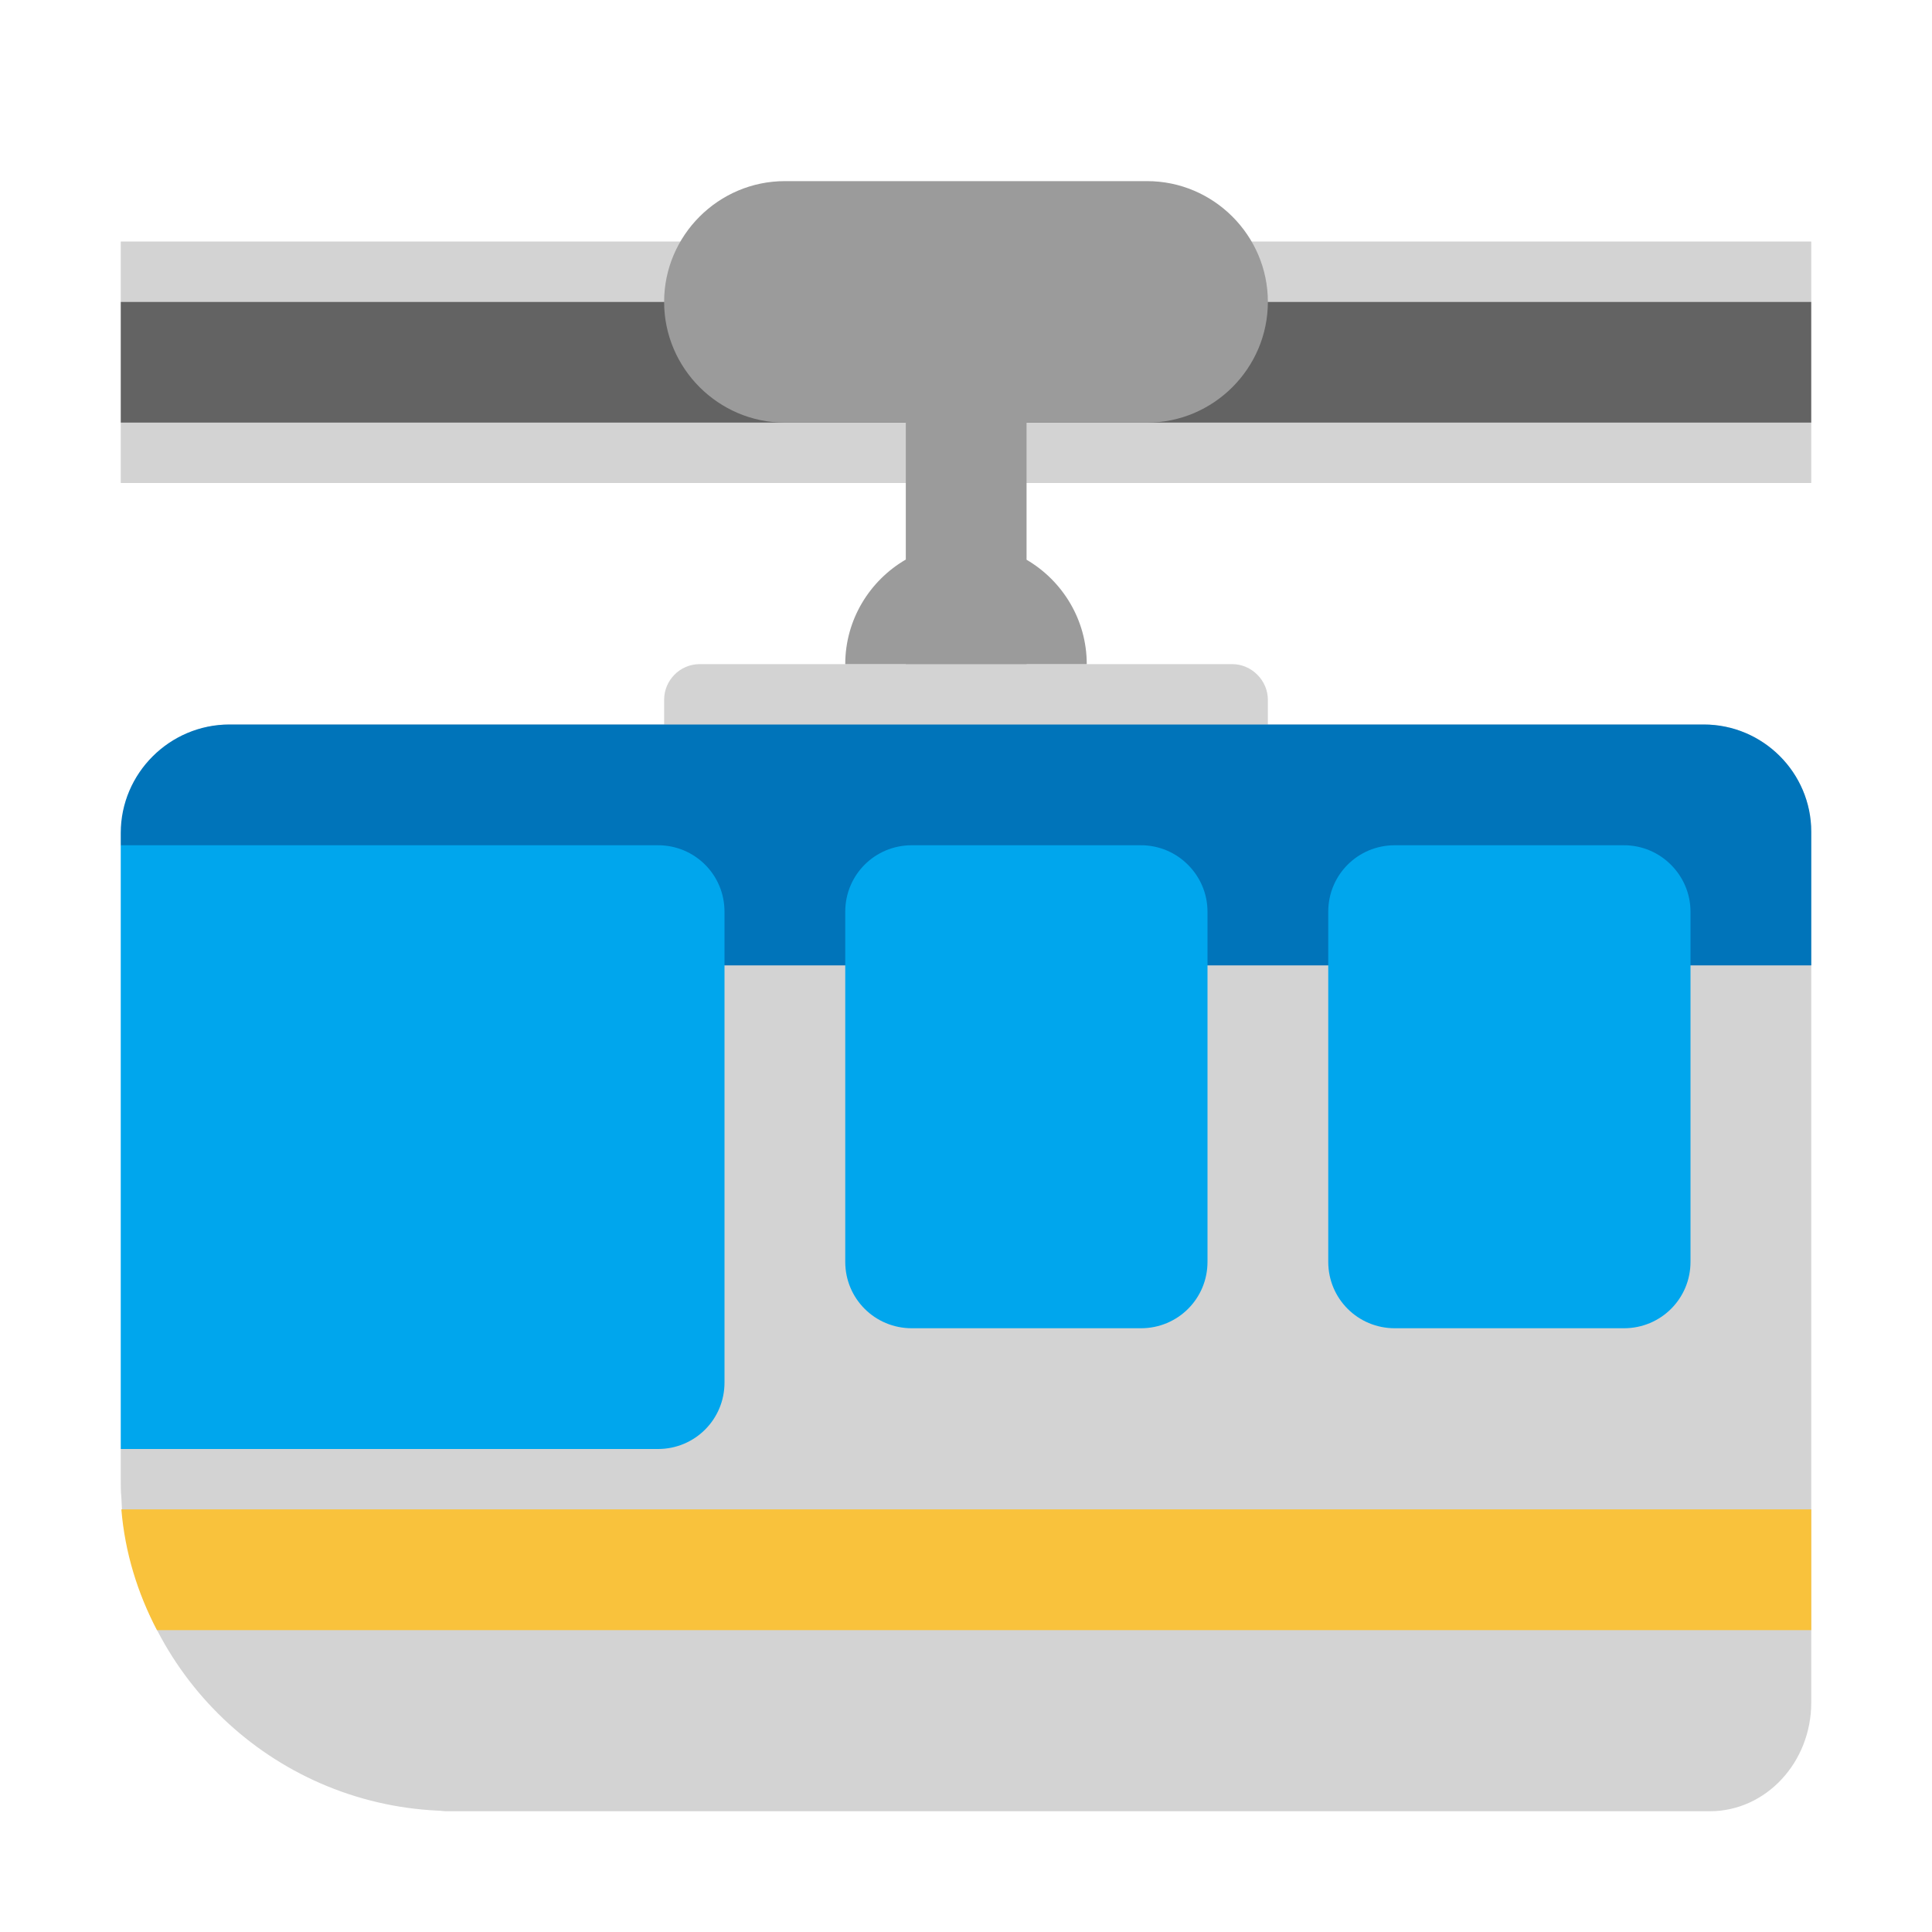
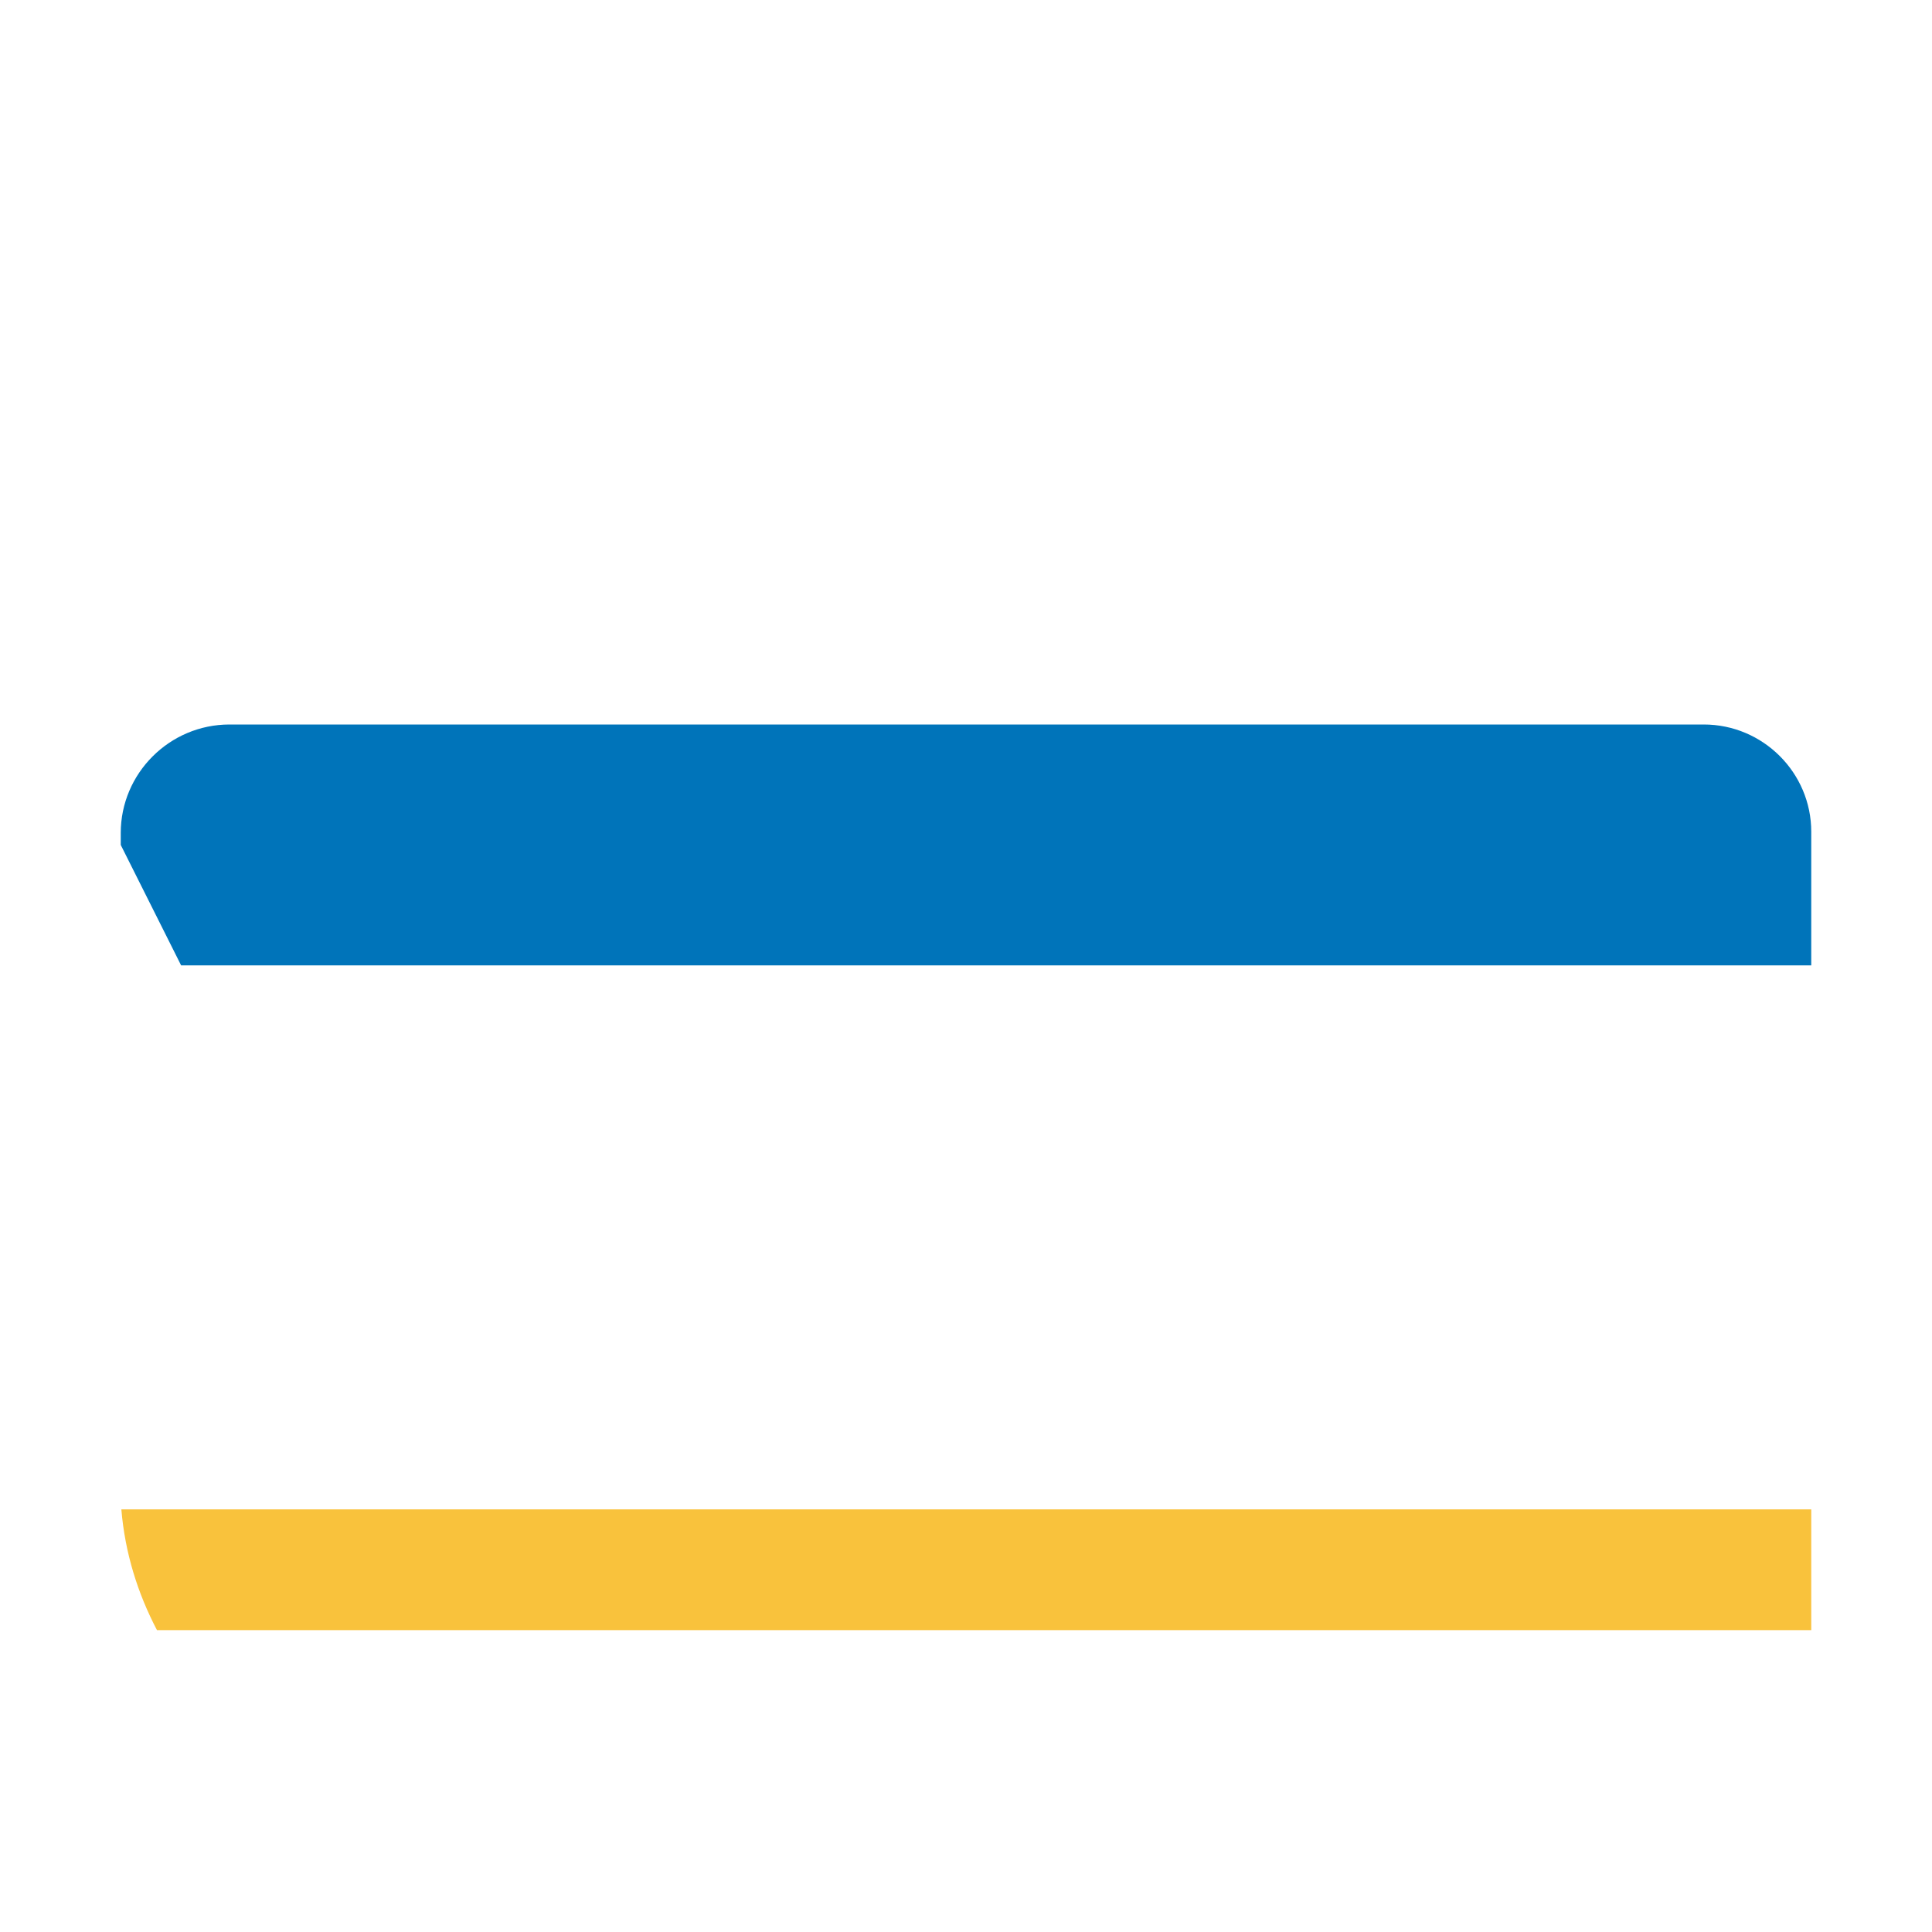
<svg xmlns="http://www.w3.org/2000/svg" width="32" height="32" viewBox="0 0 32 32" fill="none">
-   <path d="M2 4H30V5H2V4ZM28.219 12C29.2 12 30 12.8 30 13.78V25V25.04V28.2C30 29.19 29.25 30 28.319 30H7.392C7.367 30 7.344 29.997 7.322 29.995C7.299 29.992 7.277 29.99 7.252 29.99C4.501 29.86 2.27 27.72 2.02 25L2.01 24.8C2 24.7 2 24.6 2 24.5V24.5V24L6 21V17L2.01 14V13.8C2.01 12.81 2.82 12 3.811 12H11V11.59C11 11.27 11.26 11 11.59 11H20.41C20.73 11 21 11.27 21 11.59V12H28.219ZM30 7H2V8H30V7Z" fill="#D3D3D3" />
-   <path d="M30 5H2V7H30V5Z" fill="#636363" />
  <path d="M30 16V13.776C30 12.798 29.2 12 28.22 12H3.8C2.81 12 2 12.808 2 13.796V13.995L3 15.99H30V16Z" fill="#0074BA" />
  <path d="M2 25H2.01C2.07 25.72 2.28 26.39 2.6 27H30V25H2Z" fill="#F9C23C" />
-   <path d="M2 24H10.899C11.509 24 12 23.51 12 22.9V15.1C12 14.49 11.509 14 10.899 14H2V24ZM18.898 14H15.102C14.491 14 14 14.49 14 15.1V20.9C14 21.51 14.491 22 15.102 22H18.898C19.509 22 20 21.51 20 20.9V15.1C20 14.5 19.509 14 18.898 14ZM23.102 14H26.898C27.509 14 28 14.5 28 15.1V20.9C28 21.51 27.509 22 26.898 22H23.102C22.491 22 22 21.51 22 20.9V15.1C22 14.49 22.491 14 23.102 14Z" fill="#00A6ED" />
-   <path d="M13 3H19C20.1 3 21 3.9 21 5C21 6.1 20.1 7 19 7H17.003V9.271C17.598 9.619 18 10.265 18 11H17.003V11.003H15.003V11H14C14 10.263 14.405 9.615 15.003 9.268V7H13C11.9 7 11 6.1 11 5C11 3.9 11.9 3 13 3Z" fill="#9B9B9B" />
</svg>